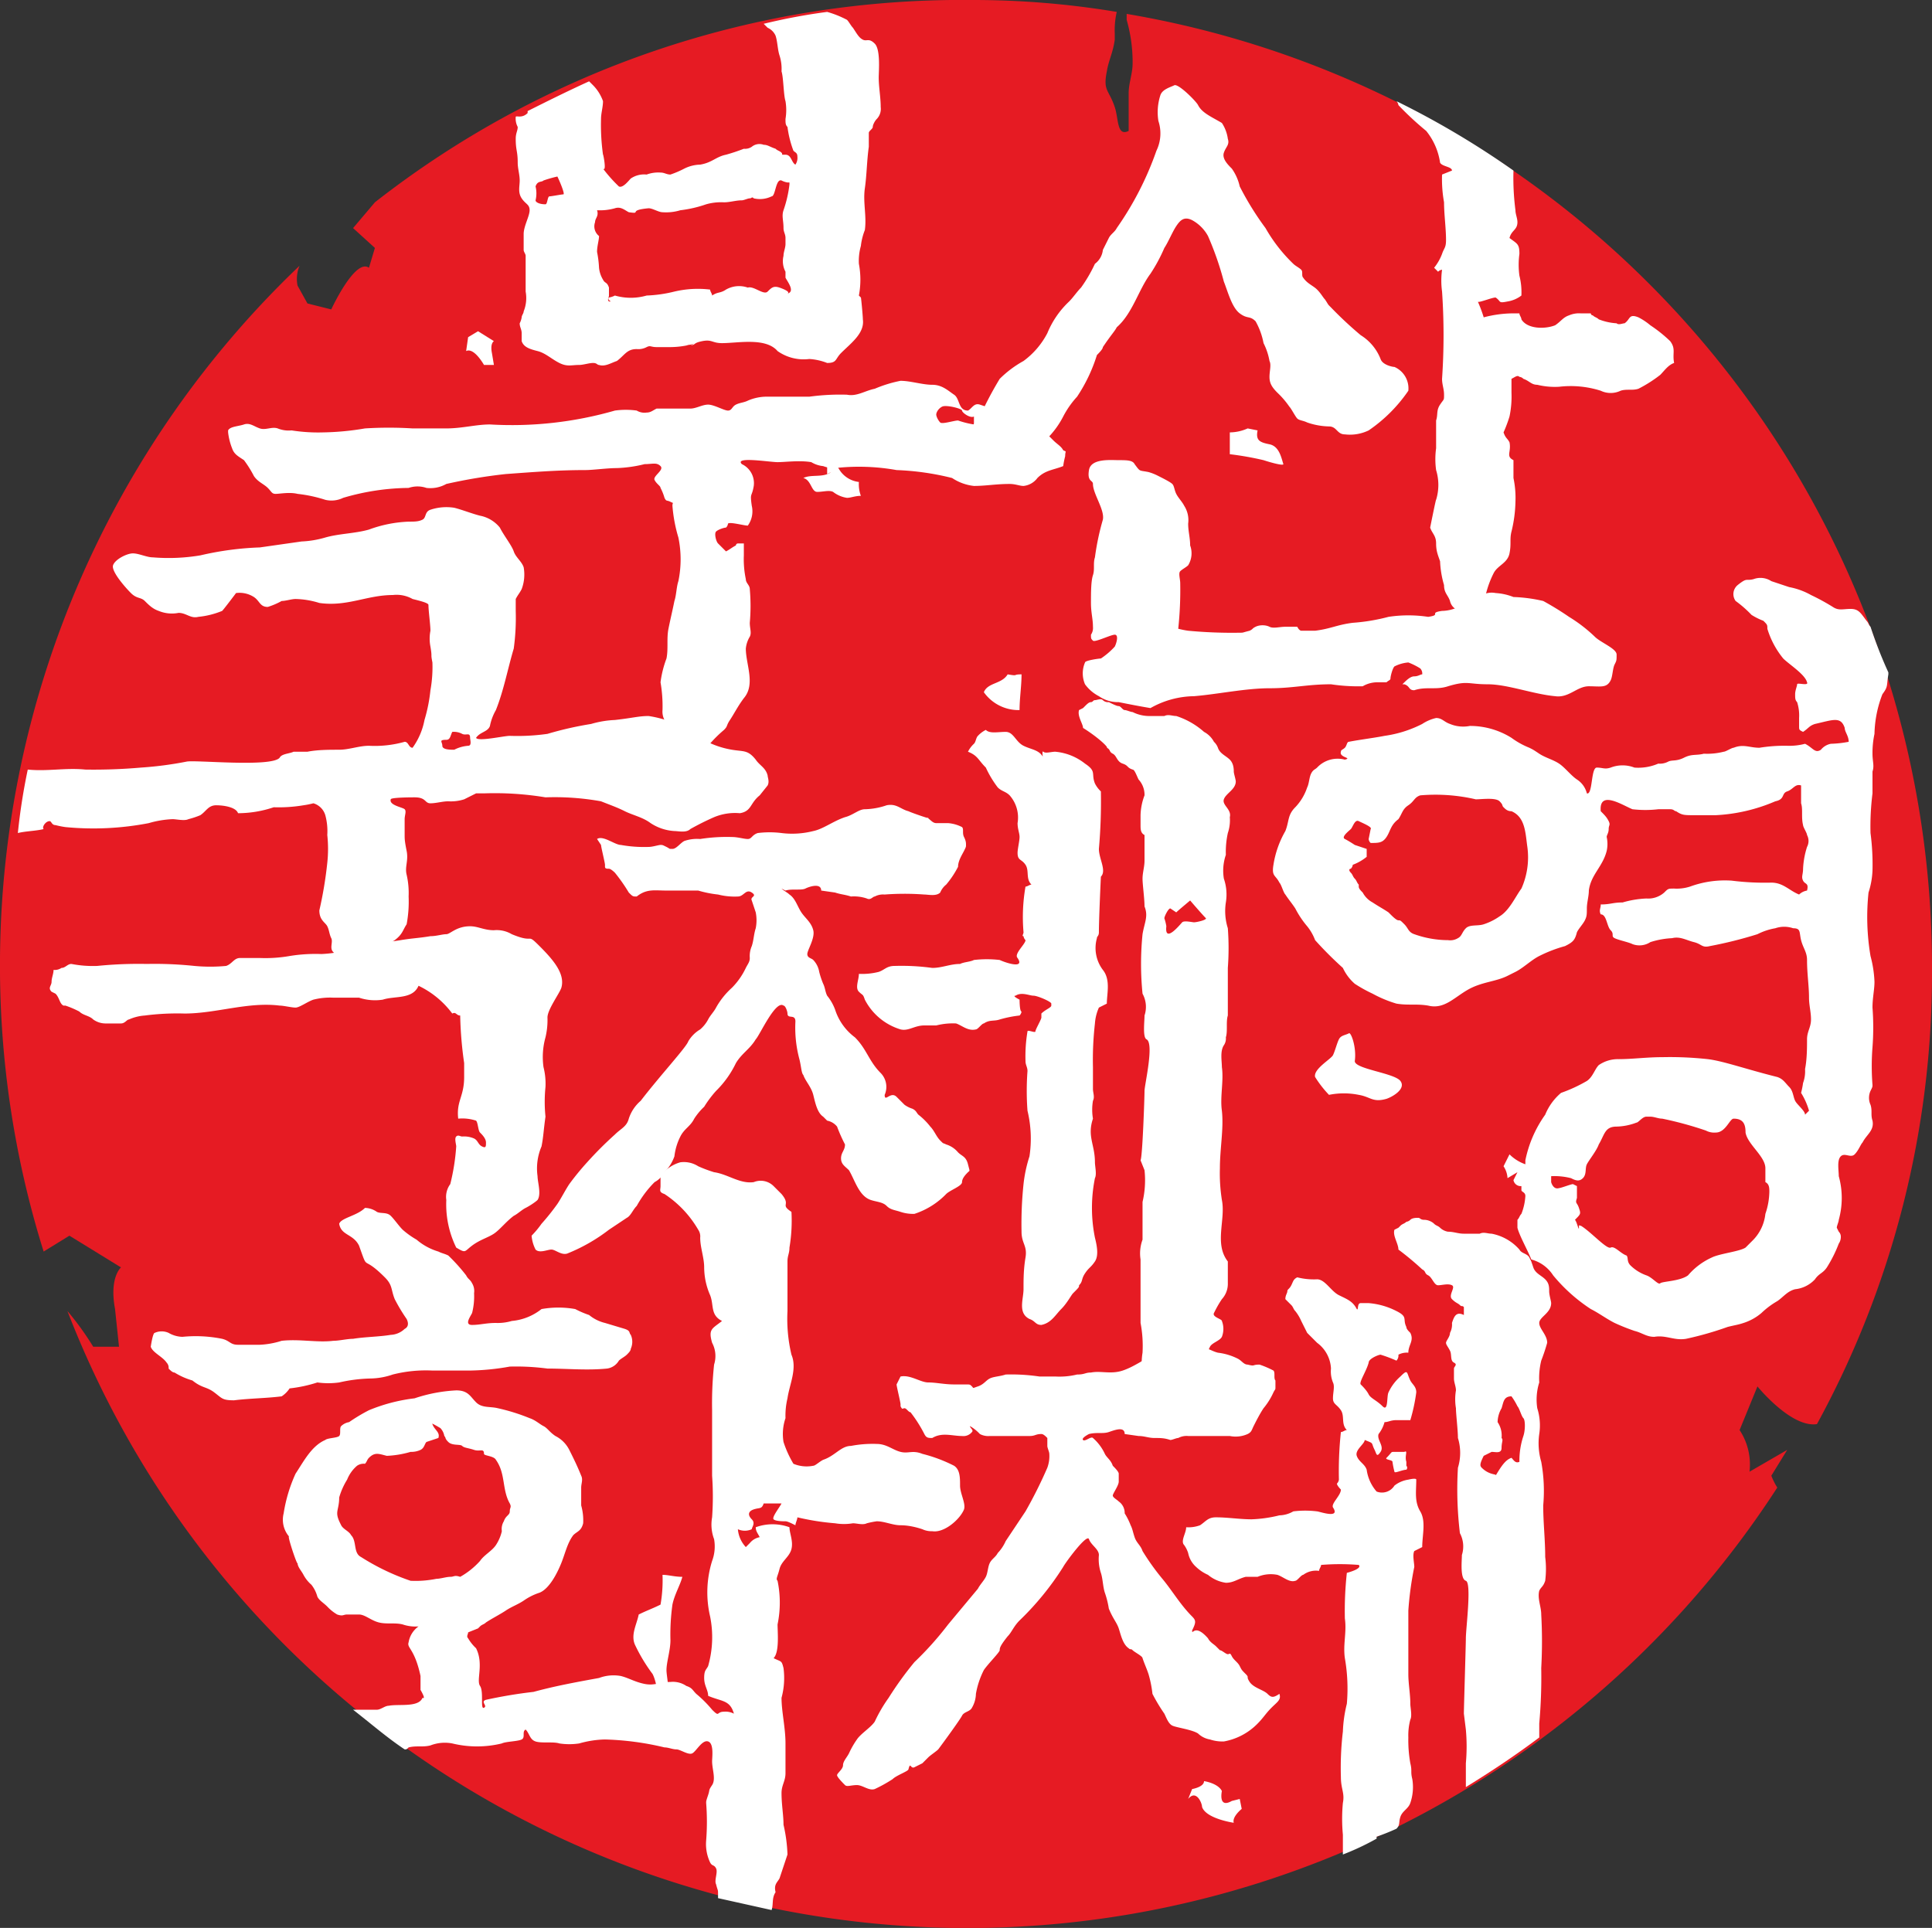
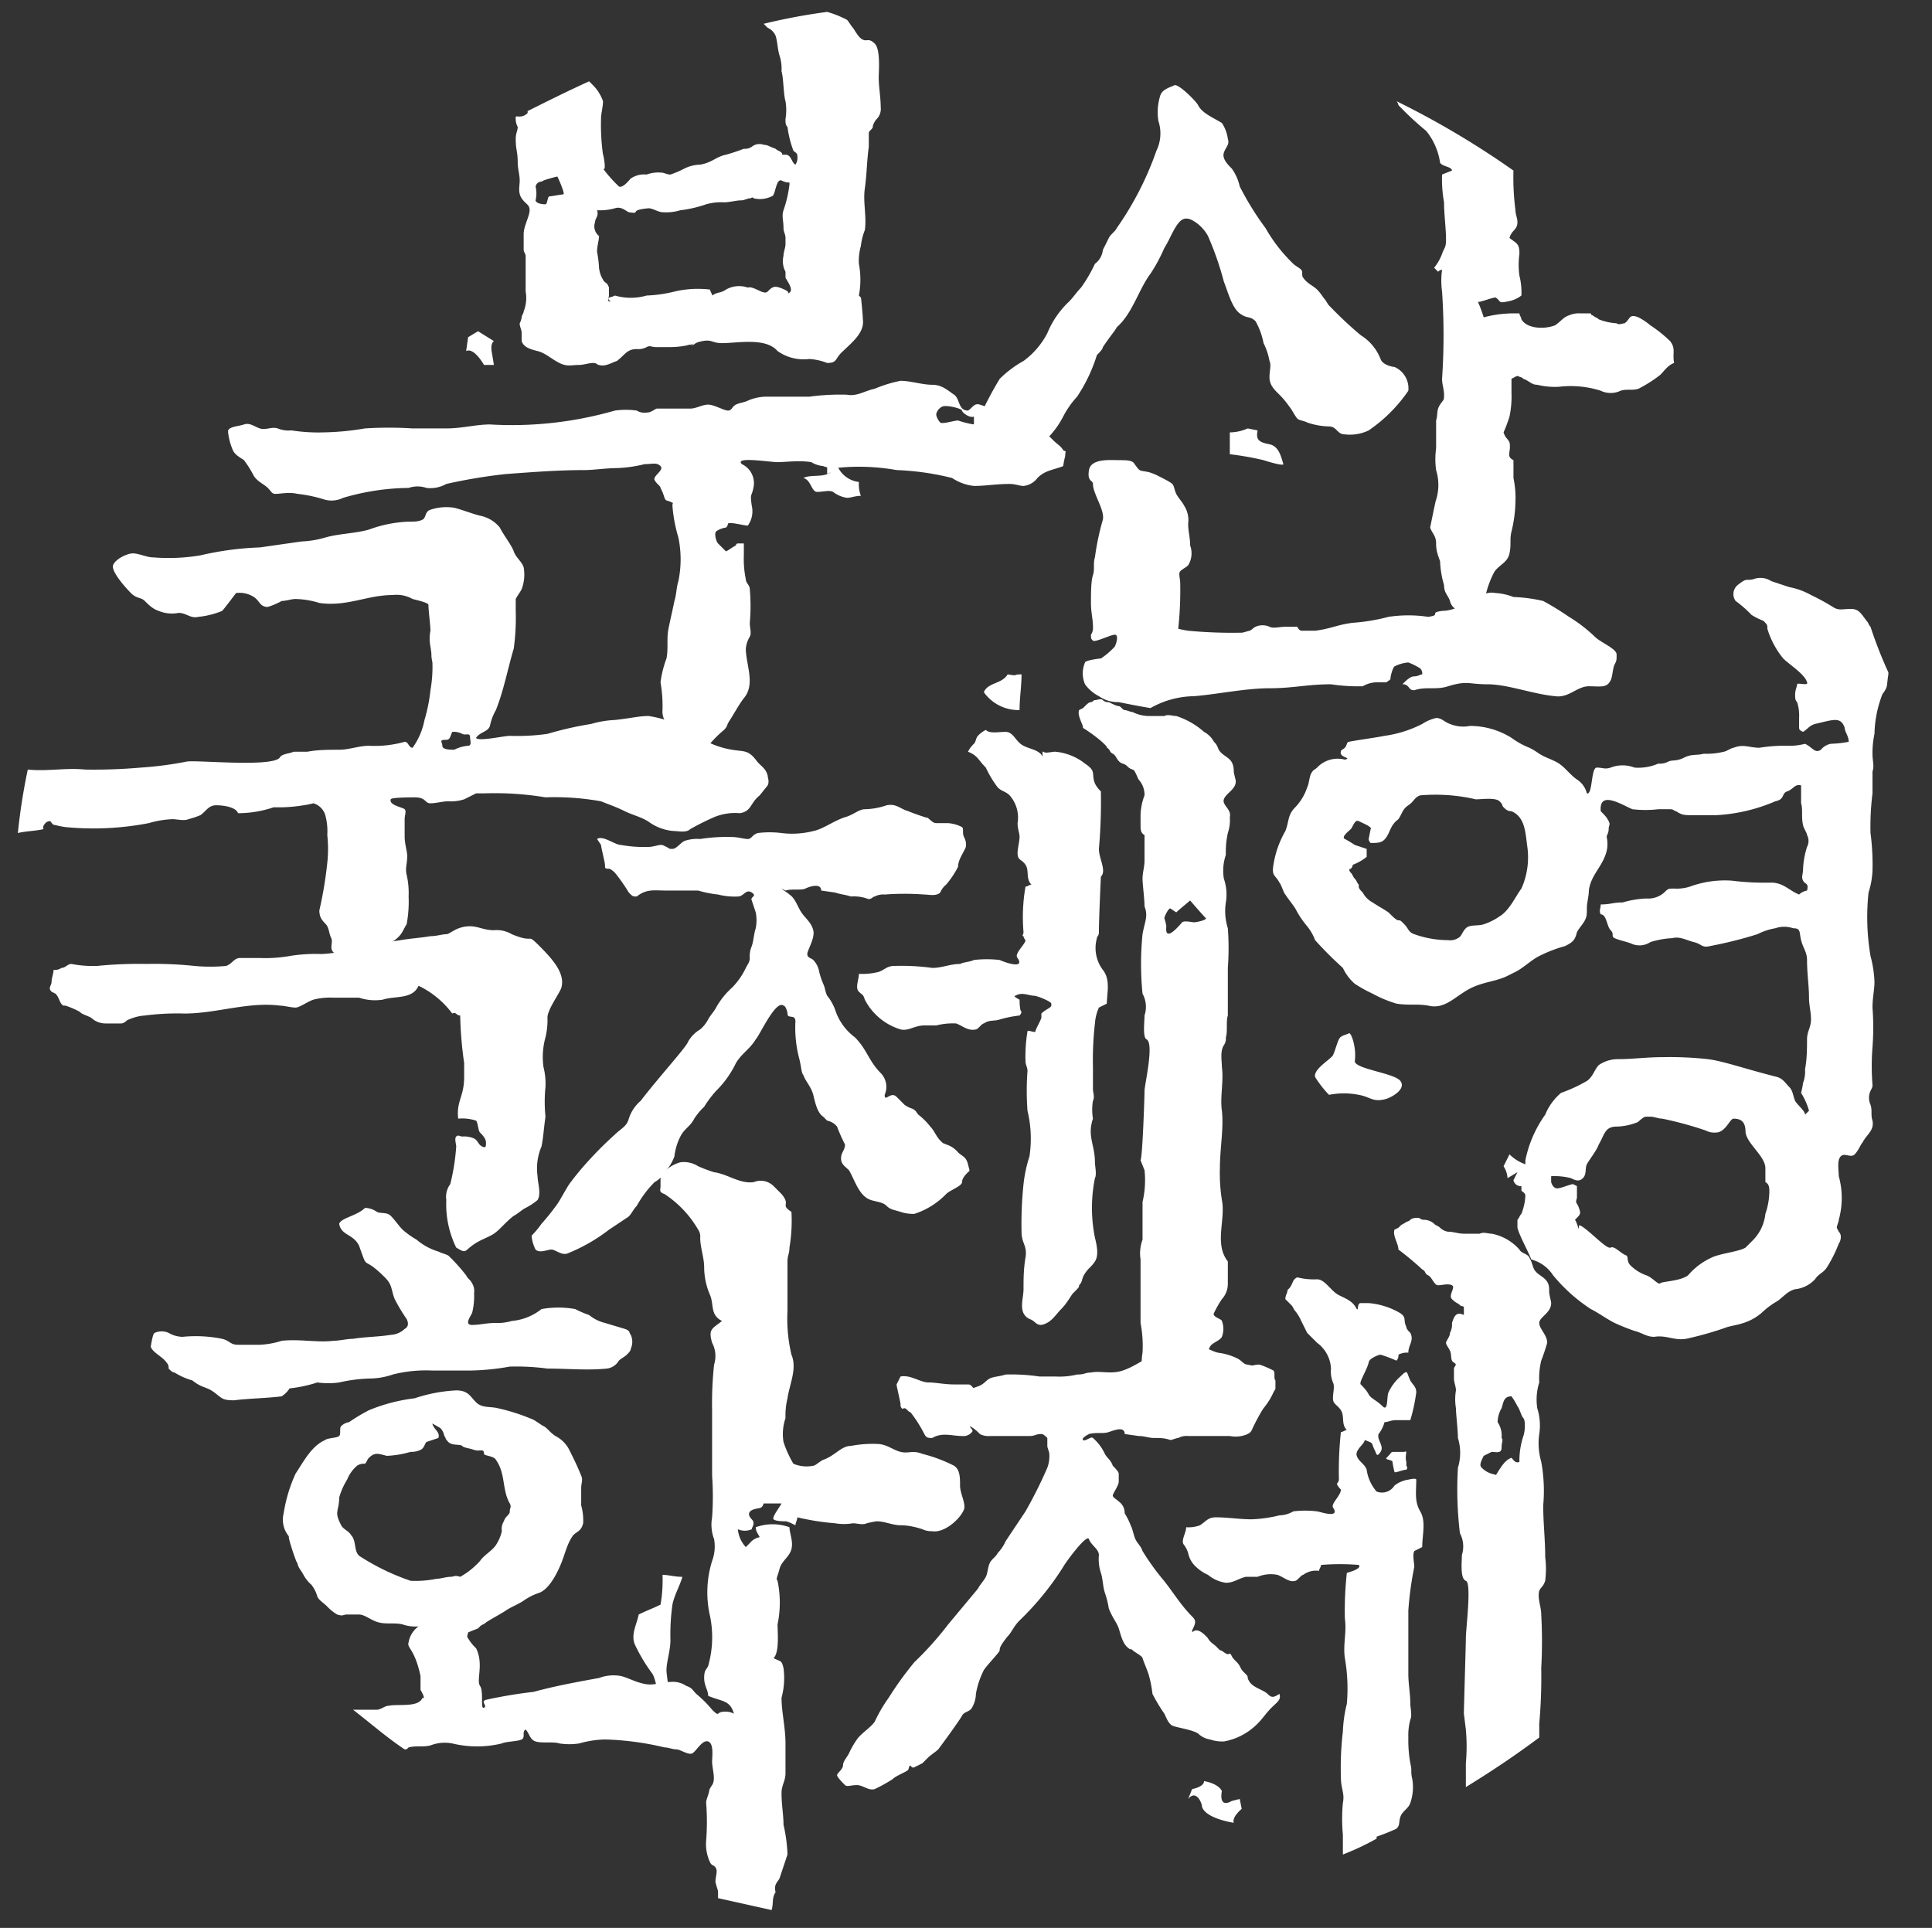
<svg xmlns="http://www.w3.org/2000/svg" viewBox="0 0 97.4 97.2">
  <rect x="0" y="0" width="97.4" height="97.2" fill="#333333" stroke="none" />
-   <path d="m90.1 73.1-1.9 1.1a3.15 3.15 0 0 0-.5-2.1l.9-2.2s1.7 2.1 3 1.9A47.37 47.37 0 0 0 97.4 49 48.74 48.74 0 0 0 56.8.7V1a7.8 7.8 0 0 1 .3 2.2c0 .5-.2 1-.2 1.5v1.9c-.6.3-.5-.6-.7-1.2-.3-.9-.6-.8-.4-1.8.1-.6.3-.9.4-1.6v-.3a4.1 4.1 0 0 1 .1-1.1A44 44 0 0 0 49 0a48 48 0 0 0-30.1 10.2l-1.1 1.3 1.1 1-.3 1c-.7-.5-1.9 2.1-1.9 2.1l-1.2-.3-.5-.9a1.73 1.73 0 0 1 .1-1A48.73 48.73 0 0 0 0 48.3a48.21 48.21 0 0 0 2.2 14.8l1.3-.8 2.6 1.6s-.6.5-.3 2.1l.2 1.9H4.7a14.49 14.49 0 0 0-1.3-1.8A48.64 48.64 0 0 0 89.6 75a3.33 3.33 0 0 1-.3-.6Z" style="fill:#e61b23" />
  <path d="M41.7 23.9v-.4c.5-.3.4-.1.7.3a1.35 1.35 0 0 0 .9.5 1.7 1.7 0 0 0 .1.7c-.3 0-.5.1-.7.1a1.49 1.49 0 0 1-.7-.3c-.2-.1-.5 0-.8 0s-.3-.6-.7-.7c.4-.2 1 0 1.4-.3M59.9 90.7l.2-.5s.6-.1.6-.4c0 0 .7.1.9.5 0 0-.2.9.5.5l.4-.1.1.5s-.5.4-.4.7c0 0-1.4-.2-1.6-.8 0-.2-.3-.9-.7-.4M24.4 18.4s-.5-.9-.9-.7l.1-.7.5-.3.8.5s-.2.1-.1.6l.1.6ZM50.8 34c-.3.5-1 .4-1.2.9a2.14 2.14 0 0 0 1.8.9c0-.6.1-1.2.1-1.8-.5 0-.1.1-.7 0ZM62.9 21.6l.5.1c-.1.5.1.6.6.7s.6.7.7 1c0 .1-.7-.1-1-.2a15.47 15.47 0 0 0-1.7-.3v-1.1a2.23 2.23 0 0 0 .9-.2M68 52.1c-.2.1-.4.1-.5.3s-.2.6-.3.8-1 .7-.9 1.1a5.5 5.5 0 0 0 .7.9 3.78 3.78 0 0 1 1.5 0c.6.1.7.4 1.4.2.3-.1 1-.5.7-.9s-2.3-.6-2.3-1c.1-.7-.2-1.5-.3-1.4M33.4 79.4c.3 0 .6.1 1 .1-.1.4-.4.9-.5 1.4a10.87 10.87 0 0 0-.1 1.8c0 .5-.2 1.1-.2 1.5s.3 1.5-.2 1.5c-.3.1-.2-.7-.5-1.3a8.46 8.46 0 0 1-.9-1.5c-.2-.5.1-1 .2-1.5.4-.2.7-.3 1.1-.5a7.08 7.08 0 0 0 .1-1.5M76.8 63.2c0 .1.1.2.1.3s.2.1.3.1c-.1-.1-.2-.3-.4-.4M35.5 38.1c-.1-.2-.4-.3-.6-.4a4.05 4.05 0 0 0-.9-.5 2.77 2.77 0 0 1 .5.9h1M18.5 48a.35.35 0 0 1-.2.1h-.6a1.27 1.27 0 0 1-.6.1 1.8 1.8 0 0 0 .9.4h.7c.2-.1.2-.4.3-.6s.2-.1.3-.2a1.88 1.88 0 0 0-.8.2ZM17.9 48.7ZM18.5 48.6h.2-.2zM18.5 48.6H18a.45.45 0 0 0 .5 0" style="fill:#fff" />
  <path d="M18.5 48.6a.45.45 0 0 1-.5 0h-.1c.1 0 .2.1.3.1a.49.49 0 0 0 .3-.1c0 .1.1.1 0 0Z" style="fill:#fff" />
  <path d="M18.5 48.6H18a.45.45 0 0 0 .5 0M73.7 30.9a.86.86 0 0 0 .9-.3c-.1.1-.2.1-.4.1a.76.76 0 0 1-.5.2M63.9 85.4c-.2-.2-.7-.3-.9-.6s0-.2-.2-.4-.2-.2-.3-.4-.3-.3-.4-.5-.1-.1-.2-.1-.3-.2-.4-.2l-.2-.2c-.1-.1-.3-.2-.4-.4-.7-.8-.8-.1-.8-.4.2-.4.2-.5 0-.7-.6-.6-1-1.3-1.5-1.9a12.13 12.13 0 0 1-1-1.4c-.1-.3-.3-.4-.4-.7s-.1-.4-.2-.6a3.33 3.33 0 0 0-.3-.6.71.71 0 0 0-.3-.6c-.1-.1-.3-.2-.3-.3s.3-.5.3-.7v-.4c0-.1-.2-.3-.3-.4-.1-.3-.3-.4-.4-.6a2.41 2.41 0 0 0-.6-.8c-.1-.1-.4.2-.5.1s.3-.3.3-.3c.4-.1.7 0 1-.1s.8-.3.8.1l.7.1c.3 0 .5.1.8.1s.5 0 .8.1c.1 0 .3-.1.4-.1a.9.9 0 0 1 .5-.1H62a1.48 1.48 0 0 0 .9-.1c.2-.1.2-.2.3-.4s.3-.6.5-.9a3.51 3.51 0 0 0 .5-.8c.1-.2.1-.1.1-.3v-.3c-.1-.1 0-.4-.1-.5a4.88 4.88 0 0 0-.7-.3c-.4 0-.2.1-.6 0-.2 0-.3-.2-.5-.3a3 3 0 0 0-1-.3c-.4-.1-.5-.3-1-.2a5 5 0 0 1-1.2.2 1.91 1.91 0 0 0-1 .1c-.5.2-1 .6-1.6.8s-1.1 0-1.6.1c-.3 0-.3.1-.7.1a3.75 3.75 0 0 1-1.1.1h-.8a9.7 9.7 0 0 0-1.7-.1c-.3.1-.6.1-.8.2s-.3.3-.6.4-.2.1-.3 0-.1-.1-.3-.1h-.6c-.5 0-.9-.1-1.3-.1s-.9-.4-1.4-.3l-.2.4c0 .1.2.9.2 1v.1c.1.2.1.1.2.1s.2.2.3.2a6.73 6.73 0 0 1 .7 1.1c.1.2.2.2.4.2.5-.3 1-.1 1.5-.1a.55.55 0 0 0 .5-.2c.1-.1-.1-.2-.1-.3a2.18 2.18 0 0 1 .5.4.9.9 0 0 0 .5.1h2c.3 0 .3-.1.6-.1.1 0 .2.1.3.2v.4c0 .1.1.3.1.4a1.7 1.7 0 0 1-.1.7 22.56 22.56 0 0 1-1.1 2.2l-1 1.5a2.09 2.09 0 0 1-.4.6c-.1.2-.3.3-.4.5s-.1.5-.2.7-.3.4-.4.6l-1.5 1.8a16.24 16.24 0 0 1-1.7 1.9 17.21 17.21 0 0 0-1.3 1.8 7.46 7.46 0 0 0-.7 1.2c-.2.3-.7.6-.9.9a4.35 4.35 0 0 0-.4.7c-.1.2-.3.4-.3.6s-.3.4-.3.5.3.4.4.5.3 0 .6 0 .6.3.9.2a7.26 7.26 0 0 0 .9-.5c.2-.2.8-.4.8-.5.1-.4.1 0 .3-.1l.4-.2.3-.3c.1-.1.4-.3.5-.4.3-.4 1.1-1.5 1.2-1.7s.4-.2.5-.4a1.45 1.45 0 0 0 .2-.7 4.23 4.23 0 0 1 .4-1.2c.2-.3.8-.9.8-1s0-.2.4-.7c.2-.2.3-.5.6-.8a14.42 14.42 0 0 0 2.2-2.7c.1-.2 1.2-1.7 1.3-1.4s.5.5.5.8a2.22 2.22 0 0 0 .1.9c.1.3.1.7.2 1a4.54 4.54 0 0 1 .2.8c.2.5.4.7.5 1s.2.8.5 1c.1.1.1 0 .2.1s.5.3.5.4c.1.3.2.5.3.8a5.76 5.76 0 0 1 .2 1 8.79 8.79 0 0 0 .6 1c.1.2.2.5.4.6s1 .2 1.3.4a1.14 1.14 0 0 0 .6.3 2 2 0 0 0 .7.1 3.15 3.15 0 0 0 1.7-.9c.3-.3.4-.5.7-.8s.5-.4.4-.7c-.3.2-.4.2-.6 0M70.8 73.2h-.5c-.2 0-.1 0-.4.3-.1.1.3.1.3.2a4.33 4.33 0 0 0 .1.5c0 .1.4-.1.6-.1a.14.14 0 0 0 0-.2v-.2c-.1-.3.1-.6-.1-.5" style="fill:#fff" />
  <path d="M71.1 90.9a2.46 2.46 0 0 0 .1-1.2c-.1-.4 0-.4-.1-.8a6.64 6.64 0 0 1-.1-1.3 3.08 3.08 0 0 1 .1-.9c.1-.2 0-.6 0-.8 0-.5-.1-1-.1-1.5v-3.2a16.6 16.6 0 0 1 .3-2.2c0-.2-.1-.6 0-.8l.4-.2c0-.6.2-1.3-.1-1.8s-.2-1-.2-1.6c0-.1-.4 0-.4 0a1.49 1.49 0 0 0-.7.3.74.74 0 0 1-.9.3 2.11 2.11 0 0 1-.5-1.1c-.1-.3-.4-.4-.5-.7s.4-.6.4-.8c.5.2.3.1.5.5.1.2.1.4.3.1s-.2-.6-.1-.9a1.69 1.69 0 0 0 .3-.6c.2 0 .3-.1.6-.1h.7a8.87 8.87 0 0 0 .3-1.4c0-.3-.2-.4-.3-.6-.2-.4-.1-.6-.5-.2a2.41 2.41 0 0 0-.6.8c-.1.2 0 1-.3.7s-.6-.4-.7-.6-.3-.4-.4-.5.3-.7.4-1.1c0-.2.5-.4.6-.4a6.89 6.89 0 0 1 .8.3.37.37 0 0 0 .1-.3.9.9 0 0 1 .5-.1c0-.4.3-.6.1-1-.1-.1-.2-.2-.2-.3-.2-.4.1-.5-.5-.8a3.71 3.71 0 0 0-1.4-.4h-.4c-.2 0-.1.4-.2.3-.2-.4-.5-.5-.9-.7s-.7-.8-1.1-.8a3.4 3.4 0 0 1-1-.1c-.2.1-.2.2-.3.4s-.2.2-.2.3-.1.2-.1.4l.3.3c.1.1.1.2.2.3a2.19 2.19 0 0 1 .3.5l.3.6.5.5a1.71 1.71 0 0 1 .7 1.3 1.48 1.48 0 0 0 .1.7c.1.2 0 .5 0 .8s.2.3.4.6 0 .7.3 1c-.1 0-.2.1-.3.1a18.48 18.48 0 0 0-.1 2.4.35.35 0 0 1-.1.2c0 .1.2.3.2.3 0 .3-.5.7-.4.9.4.6-.7.2-.8.2a4.82 4.82 0 0 0-1.2 0 1.45 1.45 0 0 1-.7.2 6.75 6.75 0 0 1-1.4.2c-.6 0-1.2-.1-1.8-.1-.4 0-.5.2-.8.4a1.7 1.7 0 0 1-.7.1c0 .3-.3.7-.1.9a1.47 1.47 0 0 1 .2.4 1.27 1.27 0 0 0 .4.7 2.09 2.09 0 0 0 .6.4 1.8 1.8 0 0 0 .9.4c.4 0 .6-.2 1-.3h.6a1.73 1.73 0 0 1 1-.1c.3.1.6.4.9.3.1 0 .3-.3.4-.3a1.08 1.08 0 0 1 .8-.2c0-.1.1-.2.1-.3a11.58 11.58 0 0 1 1.9 0c.2.2-.6.4-.6.4a17.7 17.7 0 0 0-.1 2.3c.1.7-.1 1.3 0 2a8.88 8.88 0 0 1 .1 2.3 6.75 6.75 0 0 0-.2 1.4 15.52 15.52 0 0 0-.1 2.3c0 .6.2.8.1 1.3a8.55 8.55 0 0 0 0 1.6v1a13 13 0 0 0 1.7-.8v-.1a10.37 10.37 0 0 0 1-.4c.2-.2.1-.3.2-.6s.4-.4.5-.7" style="fill:#fff" />
  <path d="M77.7 84.1a24.32 24.32 0 0 0 0-2.7c0-.4-.2-.8-.1-1.2.1-.2.2-.2.3-.5a4.8 4.8 0 0 0 0-1.2c0-.9-.1-1.7-.1-2.6a8.13 8.13 0 0 0-.1-2.2 3.33 3.33 0 0 1-.1-1.4 2.88 2.88 0 0 0-.1-1.3 2.88 2.88 0 0 1 .1-1.3 3.75 3.75 0 0 1 .1-1.1 9.44 9.44 0 0 0 .3-.9c0-.4-.4-.7-.4-1s.6-.5.6-1c0-.1-.1-.4-.1-.6s0-.4-.2-.6-.5-.3-.6-.6-.1-.3-.2-.5-.4-.2-.5-.4a2.48 2.48 0 0 0-1.4-.8c-.2 0-.4-.1-.6 0h-.8c-.3 0-.5-.1-.8-.1a.76.76 0 0 1-.4-.2c-.1-.1-.2-.1-.3-.2s-.3-.2-.5-.2-.2-.1-.3-.1-.3 0-.4.1a.35.35 0 0 1-.2.1c-.1.1-.2.1-.3.2l-.1.1-.2.1c-.1.3.2.7.2 1a14.85 14.85 0 0 1 1.2 1c.2.1.1.2.3.3s.3.5.5.5.5-.1.7 0-.2.5 0 .7.3.2.4.3.1 0 .2.1v.4c-.4-.2-.5.1-.6.4a.9.9 0 0 1-.1.5c0 .2-.2.4-.2.5s.1.2.2.4 0 .5.2.6 0 .2 0 .3v.5c0 .2.1.4.1.6a2.72 2.72 0 0 0 0 .9c0 .3.1 1.1.1 1.5a2.55 2.55 0 0 1 0 1.5 18.48 18.48 0 0 0 .1 3.3 1.42 1.42 0 0 1 .1 1.1c0 .3-.1 1.2.2 1.3s0 2.4 0 2.9c0 .3-.1 3.5-.1 3.8l.1.8a9.48 9.48 0 0 1 0 1.7v1.2c1.3-.8 2.5-1.6 3.7-2.5v-.7a26.2 26.2 0 0 0 .1-2.8m-.9-11.7a3.92 3.92 0 0 0-.2 1.3c-.2.1-.3-.1-.4-.2-.3.1-.5.4-.8.9.1-.1-.3 0-.7-.4-.1-.1-.1-.2.1-.6l.4-.2c.2 0 .5.1.5-.2s.1-.4 0-.5a1.2 1.2 0 0 0-.2-.8 1.45 1.45 0 0 1 .2-.7c.1-.3.1-.6.5-.6a3.21 3.21 0 0 1 .3.5c.1.1.2.5.3.6s.1.6 0 .9M30.1 42.3c.3-.2.9.3 1.2.3a6.6 6.6 0 0 0 1.4.1c.2 0 .5-.1.6-.1s.1 0 .3.1.1.1.3.1.4-.3.6-.4a2 2 0 0 1 .8-.1 8.6 8.6 0 0 1 1.6-.1c.3 0 .6.1.8.1s.2-.2.5-.3a4.82 4.82 0 0 1 1.2 0 4.33 4.33 0 0 0 1.6-.1c.5-.1 1-.5 1.6-.7.4-.1.7-.4 1-.4a3.59 3.59 0 0 0 1.1-.2c.5-.1.7.2 1.1.3.2.1 1.4.5.9.3.2.1.3.3.5.3h.6a1.85 1.85 0 0 1 .7.2c.1.1 0 .3.1.5s.1.3.1.4 0 .1-.1.3-.3.5-.3.8a4.7 4.7 0 0 1-.6.9 1 1 0 0 0-.3.4c-.2.2-.6.1-.8.1a13.35 13.35 0 0 0-2 0 .9.9 0 0 0-.5.1c-.1 0-.2.2-.4.1a2 2 0 0 0-.8-.1c-.3-.1-.5-.1-.8-.2l-.7-.1c0-.4-.6-.2-.8-.1s-.7 0-1 .1l-.2-.1c.1.1.3.2.4.3.3.2.4.6.6.9s.5.5.6.9-.3 1-.3 1.2.2.2.3.3a1.14 1.14 0 0 1 .3.6 4.17 4.17 0 0 0 .2.6c.1.2.1.4.2.6a2.51 2.51 0 0 1 .4.7 2.81 2.81 0 0 0 1 1.4c.6.6.7 1.2 1.3 1.8a1 1 0 0 1 .2 1.1c0 .4.3-.2.6.1l.4.4a1.42 1.42 0 0 0 .4.2c.2.1.2.2.3.3a3.39 3.39 0 0 1 .6.6c.2.2.3.5.5.7s.1.1.3.2a1.27 1.27 0 0 1 .6.4c.2.2.4.2.5.6s.1.3 0 .4-.3.3-.3.5-.6.4-.8.6a3.91 3.91 0 0 1-1.6 1 2 2 0 0 1-.7-.1c-.3-.1-.5-.1-.7-.3s-.5-.2-.8-.3c-.6-.2-.8-1-1.1-1.5-.2-.2-.4-.3-.4-.6s.2-.4.2-.7a7.93 7.93 0 0 1-.4-.9.85.85 0 0 0-.5-.3l-.2-.2c-.3-.2-.4-.7-.5-1.1s-.4-.7-.5-1c-.1-.1-.1-.4-.2-.8a6.15 6.15 0 0 1-.2-1.9c0-.4-.4-.1-.4-.4 0-.1-.1-.4-.2-.4-.4-.3-1.2 1.5-1.4 1.7-.3.5-.7.7-1 1.2a5 5 0 0 1-1 1.4 5.55 5.55 0 0 0-.6.8 3.17 3.17 0 0 0-.5.6c-.2.4-.5.5-.7.9a2.93 2.93 0 0 0-.3 1 2.18 2.18 0 0 1-.5.8 1.21 1.21 0 0 1-.5.5 5.38 5.38 0 0 0-.9 1.2c-.2.2-.3.5-.5.6l-.9.6a8.78 8.78 0 0 1-2.1 1.2c-.3.1-.6-.2-.8-.2s-.6.2-.8 0a1.85 1.85 0 0 1-.2-.7 4.68 4.68 0 0 0 .5-.6 11.49 11.49 0 0 0 .8-1c.2-.3.4-.7.6-1a13.5 13.5 0 0 1 .9-1.1 18.48 18.48 0 0 1 1.4-1.4c.3-.3.6-.4.7-.8a2 2 0 0 1 .6-.9c1-1.3 2.3-2.7 2.4-3a1.7 1.7 0 0 1 .6-.6 1.76 1.76 0 0 0 .4-.5c.1-.2.3-.4.4-.6a3.92 3.92 0 0 1 .8-1 3.59 3.59 0 0 0 .7-1c.1-.2.2-.3.2-.5a1.27 1.27 0 0 1 .1-.6c.1-.3.1-.6.2-.9a2.08 2.08 0 0 0 0-.8l-.2-.6c-.1-.2.3-.2 0-.4s-.4.2-.7.2a3.4 3.4 0 0 1-1-.1 5.63 5.63 0 0 1-1-.2h-1.6c-.6 0-1-.1-1.5.3-.2 0-.2 0-.4-.2a8.65 8.65 0 0 0-.7-1s-.2-.2-.3-.2-.2 0-.2-.1v-.1c0-.1-.2-.9-.2-1ZM57.7 59a4.76 4.76 0 0 1-.1 1.6v1.9a2 2 0 0 0-.1 1v3.2a6.18 6.18 0 0 1 .1 1.5c-.1.6 0 1.2-.1 1.8a3.29 3.29 0 0 1 .3.6c.1.2 0 .5.1.7a.76.76 0 0 0 .5.2.6.6 0 0 0 .4-.1c.1-.1.3-.2.4-.3l.4-.4a2.65 2.65 0 0 0 .5-.6c.1-.2.1-.5.2-.8a4.35 4.35 0 0 1 .4-.7c.1-.2.2-.5.3-.7s.5-.3.6-.5a1.1 1.1 0 0 0 0-.8c0-.1-.5-.2-.4-.4s.2-.4.4-.7a1.14 1.14 0 0 0 .3-.8v-1.1c-.7-.9-.1-2.1-.3-3.1a8.6 8.6 0 0 1-.1-1.6c0-1 .2-2 .1-2.9-.1-.7.1-1.5 0-2.2 0-.3-.1-.8.1-1.1a.6.6 0 0 0 .1-.4c.1-.3 0-.8.1-1.1v-2.4a13.33 13.33 0 0 0 0-2 2.88 2.88 0 0 1-.1-1.3 2.46 2.46 0 0 0-.1-1.2 2.46 2.46 0 0 1 .1-1.2 4.48 4.48 0 0 1 .1-1.1 2 2 0 0 0 .1-.8c.1-.4-.4-.6-.3-.9s.6-.5.6-.9c0-.1-.1-.4-.1-.5s0-.4-.2-.6-.5-.3-.6-.6a.77.77 0 0 0-.2-.3 1.21 1.21 0 0 0-.5-.5 3.92 3.92 0 0 0-1.4-.8c-.2 0-.4-.1-.6 0h-.8a1.88 1.88 0 0 1-.8-.2c-.1 0-.3-.1-.4-.1s-.2-.2-.3-.2-.3-.1-.5-.2a.37.37 0 0 1-.3-.1c-.1-.1-.3 0-.4 0s-.1.1-.2.1-.2.1-.3.2l-.1.1-.2.1c-.1.3.2.7.2.9.8.5 1.3 1 1.2 1 .2.1.1.2.3.3s.2.4.5.5.2.2.5.3c.1 0 .2.3.3.5a1.14 1.14 0 0 1 .3.8 3 3 0 0 0-.2 1v.5c0 .2 0 .4.2.5v1.3c0 .3-.1.6-.1.9s.1 1 .1 1.4c.2.5 0 .8-.1 1.4a15 15 0 0 0 0 3 1.38 1.38 0 0 1 .1 1.1c0 .3-.1 1.1.1 1.2.4.2-.1 2.3-.1 2.6s-.1 3.3-.2 3.5m3.3-12.2c0 .1-.5.2-.6.2s-.5-.1-.6 0-.9 1.1-.8.2a2.27 2.27 0 0 0-.1-.4c0-.1.2-.5.3-.5l.3.2c.1-.1.7-.6.7-.6s.6.7.8.9" style="fill:#fff" />
  <path d="M55.6 48.9a1.83 1.83 0 0 1-.3-1.6c0-.1.1-.1.1-.3 0-.7.1-2.8.1-2.8.3-.3-.1-.9-.1-1.4a27.15 27.15 0 0 0 .1-2.9 1.38 1.38 0 0 1-.3-.4c-.2-.5.1-.6-.5-1a2.81 2.81 0 0 0-1.5-.6c-.2 0-.5.1-.6 0s0 .5 0 .3c-.2-.4-.6-.4-1-.6s-.5-.7-.9-.7-.8.1-1-.1a1.38 1.38 0 0 0-.4.3c-.1.1-.1.3-.2.4a1.38 1.38 0 0 0-.3.4c.5.2.5.4.9.8a5.3 5.3 0 0 0 .6 1c.2.2.4.2.6.4a1.69 1.69 0 0 1 .4 1.4c0 .3.1.5.1.7s-.1.6-.1.8c0 .4.2.3.4.6s0 .7.3 1c-.1 0-.2.1-.3.1a8.88 8.88 0 0 0-.1 2.3c0 .1-.1.2 0 .2a.35.35 0 0 0 .1.2c0 .2-.6.7-.4.9.4.6-.7.2-.9.1a5.65 5.65 0 0 0-1.3 0c-.2.1-.5.1-.7.2-.5 0-.9.2-1.4.2a11.48 11.48 0 0 0-1.9-.1c-.4 0-.5.2-.8.3a3.4 3.4 0 0 1-1 .1c0 .3-.2.7 0 .9s.2.1.3.4a3 3 0 0 0 1.8 1.5c.4.1.7-.2 1.2-.2h.6a3.4 3.4 0 0 1 1-.1c.3.1.6.4 1 .3.1 0 .3-.3.4-.3.3-.2.5-.1.8-.2a5.76 5.76 0 0 1 1-.2.35.35 0 0 0 .1-.2c-.1 0-.1-.6-.1-.6s-.4-.2-.2-.2c.3-.2.7 0 .9 0s.9.3.9.4v.1c0 .1-.3.2-.5.4v.2c0 .1-.3.6-.3.7s-.4-.1-.4 0a7.57 7.57 0 0 0-.1 1.5c0 .2.1.3.1.5a13.35 13.35 0 0 0 0 2 6 6 0 0 1 .1 2.3 7 7 0 0 0-.3 1.4 19.27 19.27 0 0 0-.1 2.4c0 .6.3.7.2 1.3s-.1 1.1-.1 1.6-.3 1.2.3 1.5c.3.1.3.3.6.3.5-.1.7-.5 1-.8s.5-.7.6-.8c.3-.3.3-.3.3-.4.2-.2.1-.3.3-.6s.3-.3.5-.6.1-.8 0-1.2a7.57 7.57 0 0 1 0-3c.1-.2 0-.6 0-.8 0-.9-.4-1.3-.1-2.2a2.7 2.7 0 0 1 0-.9c.1-.2 0-.4 0-.6v-1.1a16.2 16.2 0 0 1 .1-2.2 2.35 2.35 0 0 1 .2-.8l.4-.2c0-.5.2-1.2-.2-1.7M18.2 48H18a.37.37 0 0 1-.3-.1h-.2a5.85 5.85 0 0 1-1.3.2 8.08 8.08 0 0 0-1.6.1 7.08 7.08 0 0 1-1.5.1h-1c-.3 0-.4.3-.7.4a8.53 8.53 0 0 1-1.6 0 19.27 19.27 0 0 0-2.4-.1 20.9 20.9 0 0 0-2.5.1 5.7 5.7 0 0 1-1.3-.1c-.2 0-.3.2-.5.2a.6.6 0 0 1-.4.1c0 .2-.1.4-.1.6s-.2.3 0 .5l.2.1c.2.2.2.5.4.6h.1a4.88 4.88 0 0 1 .7.3c.2.2.5.2.7.4a1.07 1.07 0 0 0 .6.2h.8c.2 0 .3-.2.4-.2a2.35 2.35 0 0 1 .8-.2 12.75 12.75 0 0 1 2-.1c1.6 0 3.2-.6 4.8-.4.2 0 .6.1.8.1s.6-.3.9-.4a3.4 3.4 0 0 1 1-.1h1.3a2.55 2.55 0 0 0 1.2.1c.6-.2 1.5 0 1.8-.7a4.57 4.57 0 0 1 1.7 1.4c.2-.1.2.1.4.1a19.42 19.42 0 0 0 .2 2.4v.7c0 1-.4 1.2-.3 2.1a2.22 2.22 0 0 1 .9.1c.1.1.1.5.2.6s.3.3.3.5 0 .3-.2.2-.2-.3-.4-.4a1.27 1.27 0 0 0-.6-.1c-.1 0-.2-.1-.3 0s0 .4 0 .5a10.79 10.79 0 0 1-.3 1.9 1.08 1.08 0 0 0-.2.8 4.94 4.94 0 0 0 .5 2.4c.5.3.4.2.8-.1s.8-.4 1.1-.6.6-.6 1-.9c.2-.1.4-.3.6-.4s.5-.3.6-.4c.2-.3 0-.9 0-1.2a2.83 2.83 0 0 1 .2-1.5c.1-.5.1-.8.2-1.5a7.35 7.35 0 0 1 0-1.5 3.4 3.4 0 0 0-.1-1 3.69 3.69 0 0 1 .1-1.5 3.75 3.75 0 0 0 .1-1c0-.4.6-1.2.7-1.5.2-.7-.4-1.4-1.1-2.1s-.2-.1-1.4-.6a1.49 1.49 0 0 0-.9-.2c-.5 0-.8-.2-1.2-.2-.7 0-1 .4-1.2.4s-.5.1-.8.1c-.6.1-.9.1-1.5.2s-1 .1-1.4.2v.1c-.4.2-.5.3-.6.3" style="fill:#fff" />
  <path d="M2.5 41.4c.1 0 .1.2.3.2a4.33 4.33 0 0 0 .5.1 14.65 14.65 0 0 0 4.2-.2 5 5 0 0 1 1.2-.2c.2 0 .6.1.8 0a4.17 4.17 0 0 0 .6-.2c.3-.2.4-.5.8-.5s1 .1 1.1.4a5.66 5.66 0 0 0 1.8-.3 7.57 7.57 0 0 0 1.5-.1 4.33 4.33 0 0 0 .5-.1.89.89 0 0 1 .6.6 3.08 3.08 0 0 1 .1 1 6.53 6.53 0 0 1 0 1.4 20 20 0 0 1-.4 2.4c0 .5.3.6.4.8s.1.4.2.6-.1.5.1.7a2.59 2.59 0 0 0 1.1.7.85.85 0 0 0 .7 0c.3-.1.2-.4.4-.6a5.5 5.5 0 0 1 .9-.7c.4-.3.4-.5.6-.8a6.15 6.15 0 0 0 .1-1.4 4.1 4.1 0 0 0-.1-1.1c-.1-.4.1-.7 0-1.2s-.1-.6-.1-.8v-.8c0-.2.1-.4 0-.5s-.8-.2-.7-.5c0-.1 1.1-.1 1.2-.1.6 0 .5.3.8.3s.6-.1.9-.1a2.2 2.2 0 0 0 .8-.1l.6-.3h.4a15.64 15.64 0 0 1 3.1.2 13.2 13.2 0 0 1 2.8.2c.5.2.8.3 1.2.5s.9.3 1.3.6a2.45 2.45 0 0 0 1.2.4c.2 0 .6.1.8-.1a13.35 13.35 0 0 1 1.2-.6 2.74 2.74 0 0 1 1.3-.2c.6-.1.5-.5 1-.9l.4-.5c.1-.2 0-.4 0-.5-.1-.4-.4-.5-.6-.8-.4-.5-.6-.4-1.2-.5a4.42 4.42 0 0 1-1.6-.6c-.4-.2-.8-.5-1.2-.7a5.73 5.73 0 0 0-1.4-.4c-.5 0-.8.1-1.7.2a5 5 0 0 0-1.2.2 17.42 17.42 0 0 0-2.2.5 10.89 10.89 0 0 1-1.9.1c-.3 0-1.6.3-1.7.1.2-.3.6-.3.7-.6a2.61 2.61 0 0 1 .3-.8c.4-1 .6-2.1.9-3.1a11.48 11.48 0 0 0 .1-1.9v-.6c.1-.2.2-.3.3-.5a2.08 2.08 0 0 0 .1-1.1c-.1-.3-.4-.5-.5-.8s-.5-.8-.7-1.2a1.7 1.7 0 0 0-1-.6c-.4-.1-.9-.3-1.3-.4a2.55 2.55 0 0 0-1.2.1c-.3.1-.2.4-.4.5s-.4.1-.7.1a6.47 6.47 0 0 0-2 .4c-.7.2-1.5.2-2.2.4a5 5 0 0 1-1.2.2l-2.1.3a15.44 15.44 0 0 0-3 .4 9.66 9.66 0 0 1-2.4.1c-.3 0-.7-.2-1-.2s-.9.3-1 .6.6 1.1.9 1.4.5.2.7.4.4.4.7.5a1.73 1.73 0 0 0 1 .1c.4 0 .6.3 1 .2a4.22 4.22 0 0 0 1.2-.3c.1-.1.7-.9.7-.9a1.34 1.34 0 0 1 .9.2c.3.2.3.5.7.5a3.63 3.63 0 0 0 .7-.3c.2 0 .5-.1.7-.1a4.3 4.3 0 0 1 1.2.2c1.4.2 2.4-.4 3.7-.4a1.64 1.64 0 0 1 1 .2c.4.1.8.2.8.3 0 .3.1 1 .1 1.3a2.08 2.08 0 0 0 0 .8c.1.6 0 .3.1.8a6.6 6.6 0 0 1-.1 1.4 8 8 0 0 1-.3 1.5 3.51 3.51 0 0 1-.6 1.4c-.2 0-.2-.3-.4-.3a5.54 5.54 0 0 1-1.8.2c-.5 0-1 .2-1.5.2s-1.1 0-1.6.1h-.7c-.2.1-.6.1-.7.3-.4.5-4.3.1-4.7.2a18.1 18.1 0 0 1-2.3.3 27.15 27.15 0 0 1-2.8.1c-1-.1-1.9.1-2.9 0A30.62 30.62 0 0 0 .9 42c.4-.1.9-.1 1.3-.2-.1-.1.1-.4.3-.4m20-4.1c.2 0 .2-.2.3-.4a.9.9 0 0 1 .5.1c.2.1.4-.1.4.2 0 .1.1.4-.1.4a1.85 1.85 0 0 0-.7.2c-.2 0-.6 0-.6-.2s-.2-.3.2-.3M56.3 16.5c.8-.7 1.1-1.9 1.7-2.7a8.26 8.26 0 0 0 .7-1.3c.2-.3.4-.8.6-1.1s.4-.5.8-.3a2 2 0 0 1 .8.8 15.55 15.55 0 0 1 .8 2.3c.2.5.4 1.3.8 1.6s.5.1.8.4a3.58 3.58 0 0 1 .4 1.1 3.18 3.18 0 0 1 .3.9c.1.2 0 .5 0 .8s.1.5.4.8a4.35 4.35 0 0 1 .6.7c.1.1.3.5.4.6s.3.1.5.2a3.59 3.59 0 0 0 1.1.2c.4 0 .4.4.8.4a2.17 2.17 0 0 0 1.2-.2 7.61 7.61 0 0 0 2-2 1.18 1.18 0 0 0-.7-1.2c-.1 0-.6-.1-.7-.4a2.47 2.47 0 0 0-1-1.2 19.2 19.2 0 0 1-1.5-1.4c-.2-.2-.1-.1-.3-.4-.1-.1-.2-.3-.4-.5s-.5-.3-.7-.6c-.1-.1 0-.3-.1-.4s-.3-.2-.4-.3a7.94 7.94 0 0 1-1.4-1.8 14.79 14.79 0 0 1-1.3-2.1 2.47 2.47 0 0 0-.4-.9c-.2-.2-.5-.5-.4-.8s.3-.4.2-.7a1.91 1.91 0 0 0-.3-.8c-.5-.3-1-.5-1.2-.9-.1-.2-1-1.1-1.2-1s-.6.2-.7.5a2.77 2.77 0 0 0-.1 1.3 2 2 0 0 1-.1 1.5 15.92 15.92 0 0 1-2 3.9c-.1.2-.3.3-.4.5l-.3.6a1 1 0 0 1-.4.7 7.46 7.46 0 0 1-.7 1.2c-.2.2-.4.5-.6.7a4.57 4.57 0 0 0-1.1 1.6 4.07 4.07 0 0 1-1.2 1.4 5.38 5.38 0 0 0-1.2.9 17.38 17.38 0 0 0-1 1.9c-.3.4-.9 1-.8 1.5a3.18 3.18 0 0 0 .3.9c.2.3.5 0 .8-.1s.6-.1.8-.2c.4-.2.4-.5.9-.6s1-.1 1.4-.4a4.44 4.44 0 0 0 .8-1.1 4.62 4.62 0 0 1 .7-1 8.11 8.11 0 0 0 1-2.1c.1-.1.3-.3.3-.4.4-.6.6-.8.7-1M71.9 6.6a3.29 3.29 0 0 1 .7 1.6c.1.2.6.2.6.4l-.5.2a6.6 6.6 0 0 0 .1 1.4c0 .6.1 1.3.1 1.9 0 .4-.1.4-.2.7a2.51 2.51 0 0 1-.4.7l.2.2a.31.31 0 0 1 .2-.1 4.05 4.05 0 0 0 0 1.1 32.29 32.29 0 0 1 0 4.4c0 .3.1.5.1.8s0 .2-.2.5-.1.5-.2.8v1.4a4 4 0 0 0 0 1.1 2.55 2.55 0 0 1 0 1.5c0-.1-.3 1.4-.3 1.4.1.3.3.4.3.8s.1.6.2.9a5 5 0 0 0 .2 1.2c0 .4.2.5.3.8a.64.64 0 0 0 .7.5l.6-.3c.1 0 .1-.1.2-.2l.3-.3a4.87 4.87 0 0 1 .4-1.1c.2-.4.7-.5.8-1s0-.7.1-1.1a6.8 6.8 0 0 0 .2-1.5 4.87 4.87 0 0 0-.1-1.2v-.9c-.4-.2-.1-.4-.2-.9-.1-.2-.2-.2-.3-.5a6.89 6.89 0 0 0 .3-.8 4.87 4.87 0 0 0 .1-1.2v-.7c.2-.1.3-.2.4-.1a.31.31 0 0 1 .2.1c.3.1.4.3.7.3a3.75 3.75 0 0 0 1.1.1 5 5 0 0 1 2.1.2 1.16 1.16 0 0 0 1 0c.3-.1.6 0 .9-.1a6.73 6.73 0 0 0 1.1-.7c.2-.2.4-.5.7-.6-.1-.5.1-.7-.2-1.1a7 7 0 0 0-1-.8 3.11 3.11 0 0 0-.6-.4c-.5-.2-.4.1-.7.3-.1 0-.3.1-.4 0a2.92 2.92 0 0 1-.9-.2c-.1-.1-.2-.1-.3-.2a.1.1 0 0 1-.1-.1h-.5a1.27 1.27 0 0 0-.6.1c-.3.1-.4.3-.7.5-.5.2-1.4.2-1.7-.3 0-.1-.1-.2-.1-.3h-.4a5.9 5.9 0 0 0-1.4.2 6.89 6.89 0 0 0-.3-.8c0 .1.7-.2.9-.2.3.2.1.3.6.2a1.54 1.54 0 0 0 .7-.3 3.4 3.4 0 0 0-.1-1 4.05 4.05 0 0 1 0-1.1c0-.5-.1-.5-.5-.8.1-.4.4-.4.4-.8 0-.2-.1-.4-.1-.6a12.75 12.75 0 0 1-.1-2 43.63 43.63 0 0 0-5.9-3.5.35.35 0 0 1 .1.2 15.41 15.41 0 0 0 1.4 1.3" style="fill:#fff" />
  <path d="M73.7 30.5a1.93 1.93 0 0 1-1 .3c-.7.1 0 .2-.7.3a6.69 6.69 0 0 0-2 0 9.66 9.66 0 0 1-1.8.3c-.8.1-1.1.3-1.9.4h-.7s-.1 0-.2-.2h-.6c-.3 0-.6.1-.8 0s-.5-.1-.7 0-.1.1-.3.2c-.4.1-.3.1-.5.1a23.48 23.48 0 0 1-2.6-.1 4.33 4.33 0 0 1-.5-.1 18.48 18.48 0 0 0 .1-2.3c0-.2-.1-.5 0-.6s.3-.2.4-.3a1.15 1.15 0 0 0 .1-1c0-.4-.1-.7-.1-1.1a1.34 1.34 0 0 0-.2-.9c-.1-.2-.3-.4-.4-.6s-.1-.4-.2-.5-.5-.3-.7-.4a2.57 2.57 0 0 0-.5-.2c-.5-.1-.4 0-.7-.4-.1-.2-.4-.2-.8-.2s-1.4-.1-1.5.5.2.5.2.7c0 .5.6 1.3.5 1.8a12.86 12.86 0 0 0-.4 1.9c-.1.3 0 .6-.1.9s-.1.9-.1 1.4.1.8.1 1.2a.6.6 0 0 1-.1.4c0 .2 0 .2.1.3s.9-.3 1.1-.3.1.4 0 .6a3.74 3.74 0 0 1-.7.6c-.1 0-.8.1-.8.2a1.39 1.39 0 0 0 0 1.1 2 2 0 0 0 .7.6 1.69 1.69 0 0 0 1 .3c.5.1 1 .2 1.6.3a4.56 4.56 0 0 1 2.2-.6c1.2-.1 2.6-.4 3.8-.4s1.9-.2 3.1-.2a9.15 9.15 0 0 0 1.6.1 1.45 1.45 0 0 1 .7-.2h.5c.1-.1.2-.1.2-.2s.1-.5.2-.6a1.85 1.85 0 0 1 .7-.2 3.33 3.33 0 0 1 .6.3.37.37 0 0 1 .1.3c-.1 0-.2.1-.4.1s-.4.2-.6.4h.1c.3.1.2.3.5.3.6-.2 1.1 0 1.7-.2 1-.3 1-.1 2-.1s2.3.5 3.4.6c.7.1 1.1-.5 1.7-.5s.9.1 1.1-.3c.1-.2.1-.6.2-.8s.1-.2.1-.5-.8-.6-1.1-.9a7.57 7.57 0 0 0-1.3-1 14.8 14.8 0 0 0-1.3-.8 7.72 7.72 0 0 0-1.5-.2 2.92 2.92 0 0 0-.9-.2c-.5-.1-.8.2-1.3.3-.1 0-.1 0-.2.1.3.2 0 .2-.2.2" style="fill:#fff" />
  <path d="m74.5 30.6-.6.3a.86.86 0 0 0 .6-.3M31.5 67l-1-.3a2 2 0 0 1-.8-.4 4.88 4.88 0 0 1-.7-.3 4.84 4.84 0 0 0-1.7 0 2.81 2.81 0 0 1-1.5.6 2.49 2.49 0 0 1-.8.1c-.5 0-.8.1-1.2.1s-.1-.4 0-.6a3.4 3.4 0 0 0 .1-1 .75.75 0 0 0-.1-.5c-.1-.2-.2-.2-.3-.4a9 9 0 0 0-.9-1c-.2-.1-.3-.1-.5-.2a3 3 0 0 1-1.1-.6 4.23 4.23 0 0 1-.7-.5c-.2-.2-.4-.5-.6-.7s-.5-.1-.7-.2a1.07 1.07 0 0 0-.6-.2c-.4.4-1.2.5-1.3.8.1.6.7.5 1 1.1.5 1.4.1.4 1.3 1.6.4.4.3.6.5 1.1a8.79 8.79 0 0 0 .6 1c.1.2.1.4-.1.5a1.08 1.08 0 0 1-.7.3c-.6.1-1.3.1-1.9.2-.3 0-.7.1-1 .1-.8.1-1.7-.1-2.6 0a4.25 4.25 0 0 1-1.1.2H12c-.4 0-.4-.2-.8-.3a6.73 6.73 0 0 0-2-.1 1.45 1.45 0 0 1-.7-.2.85.85 0 0 0-.7 0c-.1 0-.2.7-.2.7.1.3.6.5.8.8a.37.37 0 0 1 .1.3c.1.1.2.2.3.2a3.55 3.55 0 0 0 .9.4c.5.4.7.3 1.1.6s.4.4 1 .4c.8-.1 1.6-.1 2.4-.2a1.4 1.4 0 0 0 .4-.4l.1-.1-.1.1a7 7 0 0 0 1.4-.3 4 4 0 0 0 1.1 0 7.77 7.77 0 0 1 1.6-.2 3.59 3.59 0 0 0 1.1-.2 6.8 6.8 0 0 1 2-.2h1.9a12.31 12.31 0 0 0 2-.2 12.1 12.1 0 0 1 1.9.1c1 0 2 .1 3 0a.82.82 0 0 0 .6-.4c.1-.1.3-.2.4-.3s.2-.2.2-.3a.85.85 0 0 0 0-.7c-.1-.1 0-.2-.3-.3m-17.7 3.1" style="fill:#fff" />
  <path d="m39.3 94.7.4-1.2a7.72 7.72 0 0 0-.2-1.5c0-.5-.1-1-.1-1.6 0-.4.2-.6.2-1v-1.5c0-.8-.2-1.6-.2-2.3a3.81 3.81 0 0 0 .1-1.5c-.1-.4-.1-.3-.5-.5.3-.3.2-1.3.2-1.7a5.43 5.43 0 0 0 0-2.2c-.1-.1 0-.2.1-.6s.5-.6.6-1-.1-.8-.1-1.1a2.48 2.48 0 0 0-1.7 0c0 .2.1.3.2.5a.85.85 0 0 0-.5.3l-.2.2a1.49 1.49 0 0 1-.4-.9.85.85 0 0 0 .7 0c0-.1.2-.3 0-.5s-.2-.4.1-.5.4 0 .5-.3h.9c-.1.2-.5.7-.4.8s.5.1.6.1.3.1.5.2c0-.1.1-.3.1-.4a12.5 12.5 0 0 0 1.9.3 2.72 2.72 0 0 0 .9 0c.2 0 .5.1.7 0a4.33 4.33 0 0 1 .5-.1c.4 0 .8.2 1.2.2s.8.1 1.1.2a1.09 1.09 0 0 0 .5.1c.6.1 1.4-.6 1.6-1.1.1-.3-.2-.8-.2-1.2s0-.8-.3-1a7.58 7.58 0 0 0-1.6-.6c-.5-.2-.7 0-1.1-.1s-.7-.4-1.2-.4a5.7 5.7 0 0 0-1.3.1c-.5 0-.8.5-1.4.7-.2.1-.4.3-.5.3a1.73 1.73 0 0 1-1-.1 5.36 5.36 0 0 1-.5-1.1 2.46 2.46 0 0 1 .1-1.2 3.75 3.75 0 0 1 .1-1c.1-.7.5-1.5.2-2.2a7.84 7.84 0 0 1-.2-2.2v-2.5c0-.3.1-.4.1-.7a8.16 8.16 0 0 0 .1-1.8c-.6-.4 0-.3-.5-.9l-.4-.4a.92.92 0 0 0-1-.2c-.7.1-1.3-.4-2-.5a6.89 6.89 0 0 1-.8-.3 1.34 1.34 0 0 0-.9-.2 1.83 1.83 0 0 0-1 .7v.5c0 .2-.1.3.2.4a5.38 5.38 0 0 1 1.7 1.8.6.6 0 0 1 .1.4c0 .5.2 1 .2 1.5a3.53 3.53 0 0 0 .3 1.4c.2.5 0 1 .6 1.3-.5.4-.7.4-.5 1.1a1.42 1.42 0 0 1 .1 1.1 18.48 18.48 0 0 0-.1 2.3v3.3a14.72 14.72 0 0 1 0 2.1 2.08 2.08 0 0 0 .1 1.1 2.08 2.08 0 0 1-.1 1.1 5.33 5.33 0 0 0-.1 2.8 5.3 5.3 0 0 1-.1 2.5c-.1.2-.2.2-.2.6s.2.6.2.9c.7.3 1.1.2 1.3.9a.9.9 0 0 0-.5-.1c-.4 0-.2.3-.6-.1a6 6 0 0 0-.8-.8c-.2-.2-.2-.3-.5-.4a1.2 1.2 0 0 0-.8-.2c-.5 0-.8.2-1.3.1s-.8-.3-1.2-.4a2.08 2.08 0 0 0-1.1.1c-1.1.2-2.2.4-3.3.7a24 24 0 0 0-2.4.4c-.3.1.1.3-.1.4s0-.8-.2-1.1.2-1.1-.2-1.9a2.18 2.18 0 0 1-.4-.5c-.1-.1 0-.2 0-.3l.5-.2.1-.1c.1-.1.2-.1.3-.2.3-.2.7-.4 1-.6s.6-.3.9-.5a3 3 0 0 1 .8-.4c.5-.2.9-1 1.1-1.5s.3-1 .6-1.4c.2-.2.4-.2.5-.6a2.77 2.77 0 0 0-.1-.9V75c0-.2.1-.4 0-.6-.2-.5-.4-.9-.6-1.3a1.58 1.58 0 0 0-.7-.7c-.3-.2-.4-.4-.6-.5s-.4-.3-.7-.4a9.83 9.83 0 0 0-1.6-.5c-.4-.1-.8 0-1.1-.3s-.4-.6-1-.6a7.79 7.79 0 0 0-2.1.4 8.65 8.65 0 0 0-2.3.6 8.79 8.79 0 0 0-1 .6.76.76 0 0 0-.4.2c-.1.1 0 .4-.1.5s-.6.1-.7.2c-.7.3-1.1 1.1-1.5 1.7a7.62 7.62 0 0 0-.6 2 1.31 1.31 0 0 0 .3 1.2c-.2-.3.4 1.5.4 1.3 0 .2.2.4.3.6a1.76 1.76 0 0 0 .4.5 1.69 1.69 0 0 1 .3.6c.1.2.3.3.5.5a2.18 2.18 0 0 0 .5.4c.3.1.3 0 .5 0h.6c.3 0 .6.3 1 .4s.8 0 1.2.1a2 2 0 0 0 .8.1 1.23 1.23 0 0 0-.5.8c-.1.3.3.3.6 1.7v.7s.3.5.1.4c-.2.5-1.2.3-1.7.4-.2 0-.4.2-.6.2H17.8c.9.7 1.7 1.4 2.6 2 .1 0 .1 0 .2-.1.4-.1.7 0 1.1-.1a2 2 0 0 1 1.1-.1 5.28 5.28 0 0 0 2.5 0c.2-.1.8-.1 1-.2s0-.4.2-.5c.2.2.2.5.5.6s.9 0 1.2.1a3.33 3.33 0 0 0 1 0 5.07 5.07 0 0 1 1.3-.2 14.47 14.47 0 0 1 3 .4c.2 0 .4.1.6.1s.6.3.8.2.5-.7.8-.6.2.8.2 1c0 .4.2.9 0 1.2s-.1.2-.2.5-.1.3-.1.4a12.05 12.05 0 0 1 0 1.9 2.15 2.15 0 0 0 .2 1.1c.1.2.2.1.3.3s-.1.6 0 .8c.1.4.1.2.1.6v.1l2.7.6c.1-.3 0-.6.2-.9-.1-.4.1-.5.2-.7M22.7 79.5c-.2 0-.5.1-.7.1a5.28 5.28 0 0 1-1.3.1 11.51 11.51 0 0 1-2.5-1.2c-.4-.2-.2-.8-.5-1.1-.1-.2-.4-.3-.5-.5s-.2-.4-.2-.6.1-.4.1-.8a3.55 3.55 0 0 1 .4-.9 1.79 1.79 0 0 1 .5-.7.6.6 0 0 1 .4-.1c.1-.1.1-.2.2-.3.3-.3.5-.2.9-.1a5 5 0 0 0 1.2-.2 1.09 1.09 0 0 0 .5-.1c.2-.1.2-.3.3-.4l.6-.2c.1-.3-.2-.4-.3-.7-.1-.1.4.2.4.2a.76.76 0 0 1 .2.4c.1.1 0 .1.2.3s.6.1.7.2.3.1.6.2.5-.1.5.2c0 .1.5.1.6.3.5.7.3 1.5.7 2.2.1.2 0 .2 0 .4s-.2.2-.3.5a.75.75 0 0 0-.1.5 2.12 2.12 0 0 1-.3.7c-.2.3-.6.5-.8.8a3.92 3.92 0 0 1-1 .8c-.3-.1-.3 0-.5 0M26 5.9a.9.9 0 0 0 .1.5c0 .2-.1.3-.1.6 0 .6.1.6.1 1.2 0 .3.1.6.1.9s-.1.6.1.9.4.3.4.6-.3.8-.3 1.2v.8c0 .1.1.2.1.3v1.8a1.8 1.8 0 0 1-.1 1c0 .1-.1.2-.1.3a1 1 0 0 1-.1.3c0 .2.1.3.1.5v.4c.1.3.4.4.8.5s.7.4 1.1.6.6.1 1 .1c.2 0 .5-.1.7-.1s.2.1.3.1c.3.1.6-.1.9-.2.4-.3.5-.6 1-.6a.9.9 0 0 0 .5-.1c.2-.1.2 0 .5 0h.7a4.4 4.4 0 0 0 .9-.1h-.1c-.1 0 .3 0 .4-.1a.35.35 0 0 1-.2.1c.3 0 .1-.1.6-.2s.5.1 1 .1c.8 0 2.2-.3 2.8.4a2.28 2.28 0 0 0 1.6.4 2.92 2.92 0 0 1 .9.2c.5 0 .4-.2.7-.5.5-.5 1.2-1 1.1-1.7 0-.2-.1-1.2-.1-1.1l-.1-.1a4.29 4.29 0 0 0 0-1.6 2.77 2.77 0 0 1 .1-.9 3.09 3.09 0 0 1 .2-.8c.1-.7-.1-1.4 0-2.1s.1-1.4.2-2.1v-.7c0-.1.2-.2.2-.3s.1-.3.2-.4a.73.73 0 0 0 .2-.6c0-.5-.1-1-.1-1.5 0-.3.1-1.4-.2-1.7s-.4-.1-.6-.2-.3-.3-.5-.6c-.1-.1-.2-.3-.3-.4a5.13 5.13 0 0 0-1-.4 30.28 30.28 0 0 0-3.2.6l.2.2a.78.78 0 0 1 .4.4c.1.3.1.7.2 1a2.2 2.2 0 0 1 .1.8c.1.3.1 1.2.2 1.5a2.72 2.72 0 0 1 0 .9c0 .2 0 .3.1.4a5.27 5.27 0 0 0 .3 1.2c.1.1.2.1.2.3a.6.6 0 0 1-.1.4c-.2-.1-.2-.5-.5-.5s-.1 0-.2-.1-.2-.1-.3-.2c-.3-.1-.4-.2-.6-.2a.61.61 0 0 0-.6.1.6.6 0 0 1-.4.1 9.44 9.44 0 0 1-.9.3c-.5.1-.7.4-1.3.5a1.88 1.88 0 0 0-.8.2 4.88 4.88 0 0 1-.7.3c-.2 0-.3-.1-.5-.1a1.7 1.7 0 0 0-.7.1 1.2 1.2 0 0 0-.8.2c-.1.1-.4.5-.6.4a7.27 7.27 0 0 1-.8-.9c.2.2 0-.8 0-.7a10.87 10.87 0 0 1-.1-1.8c0-.3.1-.6.1-.9a2.18 2.18 0 0 0-.5-.8l-.2-.2c-1.1.5-2.1 1-3.1 1.5v.1c-.3.3-.6.1-.6.2m4 5.3c0-.2.2-.3.1-.6a2.77 2.77 0 0 0 .9-.1c.3-.1.5.1.7.2.7.1-.1-.1 1-.2.2 0 .5.2.7.2a2.48 2.48 0 0 0 .9-.1 6.11 6.11 0 0 0 1.3-.3 2.77 2.77 0 0 1 .9-.1c.3 0 .6-.1.9-.1.1 0 .3-.1.4-.1s.1-.1.2 0a1.34 1.34 0 0 0 .9-.1c.2 0 .2-.9.5-.8a1 1 0 0 0 .3.1h.1v.1a6.11 6.11 0 0 1-.3 1.3c-.1.3 0 .5 0 .9 0 .2.1.3.1.5v.3c0 .2-.1.4-.1.6a1.13 1.13 0 0 0 .1.8v.3c.1.2.5.7.1.8.2-.1-.4-.3-.4-.3-.3-.1-.4 0-.6.2s-.7-.3-1-.2a1.33 1.33 0 0 0-1.1.1c-.3.2-.4.1-.7.3 0-.1-.1-.2-.1-.3a5.15 5.15 0 0 0-1.8.1 6.75 6.75 0 0 1-1.4.2 2.88 2.88 0 0 1-1.6 0 1 1 0 0 1-.3.1c-.1.1.1.2.1.2h-.1c-.1-.1 0-.2 0-.3v-.4c-.1-.3-.2-.2-.3-.4a1.42 1.42 0 0 1-.2-.6 5.38 5.38 0 0 0-.1-.8c0-.3.1-.6.1-.8a.62.62 0 0 1-.2-.7m-3-1.8c.1-.3.3-.2.4-.3a6.37 6.37 0 0 1 .7-.2c.1.2.4.9.3.9s-.6.1-.7.1-.1.4-.2.4c-.3 0-.5-.1-.5-.2a1.49 1.49 0 0 0 0-.7M53.6 22.7c-.1-.2-.3-.3-.5-.5l-.7-.7c-.6-.3-1.2-.4-1.9-.7-.2-.1-.8-.3-1.1-.4s-.4.2-.6.3c-.5 0-.4-.6-.7-.8s-.6-.5-1.1-.5-1.1-.2-1.6-.2a6.47 6.47 0 0 0-1.3.4c-.5.1-.9.4-1.4.3a11.48 11.48 0 0 0-1.9.1h-2.2a2.39 2.39 0 0 0-.9.2c-.2.1-.4.1-.6.2s-.2.3-.4.3-.7-.3-1-.3-.6.2-.9.2h-1.7c-.2.1-.3.2-.5.2a.75.75 0 0 1-.5-.1 4 4 0 0 0-1.1 0 18.79 18.79 0 0 1-6.3.7c-.7 0-1.4.2-2.2.2h-1.7a19.22 19.22 0 0 0-2.4 0 13.61 13.61 0 0 1-2.1.2 8.6 8.6 0 0 1-1.6-.1 1.48 1.48 0 0 1-.7-.1c-.3-.1-.6.1-.9 0s-.5-.3-.8-.2-.7.1-.8.3v.1a3.09 3.09 0 0 0 .2.8c.1.3.3.4.6.6a5.58 5.58 0 0 1 .5.8c.2.3.5.4.7.6s.2.3.4.3.7-.1 1.1 0a7 7 0 0 1 1.4.3 1.34 1.34 0 0 0 .9-.1 12 12 0 0 1 3.3-.5 1.39 1.39 0 0 1 .9 0 1.64 1.64 0 0 0 1-.2 26.8 26.8 0 0 1 3-.5c1.4-.1 2.6-.2 4-.2.4 0 1.1-.1 1.6-.1a6.75 6.75 0 0 0 1.4-.2c.4 0 .6-.1.8.1s-.4.5-.3.7.3.3.3.4a2.57 2.57 0 0 1 .2.5c.1.2.1.1.3.2s.1 0 .1.2a7.58 7.58 0 0 0 .3 1.6 5.43 5.43 0 0 1 0 2.2c-.1.3-.1.7-.2 1-.1.5-.2.9-.3 1.4s0 1-.1 1.5a5.27 5.27 0 0 0-.3 1.2 7.08 7.08 0 0 1 .1 1.4.9.9 0 0 0 .1.5c.1.1.9 1.4 1 1.6a2.77 2.77 0 0 0 .9.1 6.28 6.28 0 0 1 1.1-1.2c.2-.2.1-.2.3-.5s.4-.7.7-1.1c.6-.7.1-1.7.1-2.5a1.42 1.42 0 0 1 .2-.6c.1-.2 0-.4 0-.7a9.65 9.65 0 0 0 0-1.7c0-.2-.2-.3-.2-.5a4.87 4.87 0 0 1-.1-1.2v-.6h-.3a.1.1 0 0 0-.1.1c-.2.1-.3.2-.5.3l-.4-.4c-.1-.1-.2-.5-.1-.6s.4-.2.5-.2a.31.31 0 0 0 .1-.2c.1-.1.8.1 1 .1a1.23 1.23 0 0 0 .2-1c-.1-.7 0-.4.1-1a1.06 1.06 0 0 0-.6-1.1c-.4-.4 1.4-.1 1.8-.1s1.1-.1 1.7 0a1.42 1.42 0 0 0 .6.2 1.49 1.49 0 0 0 .6.1 10.75 10.75 0 0 1 3.1.1 13.51 13.51 0 0 1 2.8.4 2.46 2.46 0 0 0 1.1.4c.6 0 1.1-.1 1.8-.1.3 0 .5.1.7.1a1 1 0 0 0 .7-.4c.4-.4.8-.4 1.3-.6a4.33 4.33 0 0 1 .1-.5c0-.3.1-.2-.1-.3m-5.3-1.5c-.2 0-.8.2-.9.1s-.2-.3-.2-.4.1-.3.3-.4 1 .1 1 .2.4.4.6.3v.4a4.54 4.54 0 0 1-.8-.2M94.3 31.6c-.1-.1-.1-.2-.2-.3-.3-.4-.4-.6-.8-.6s-.6.1-.9-.1a10.91 10.91 0 0 0-1.1-.6 3.58 3.58 0 0 0-1.1-.4l-.9-.3a1 1 0 0 0-.9-.1c-.4.1-.3-.1-.8.3a.59.59 0 0 0-.1.8 5.72 5.72 0 0 1 .8.7 3.33 3.33 0 0 0 .6.3c.2.2.2.2.2.4a4.35 4.35 0 0 0 .8 1.5c.3.3 1.1.8 1.2 1.2.1.2-.5 0-.5.1s-.1.3-.1.5 0 .3.1.4a2.2 2.2 0 0 1 .1.8v.4c0 .2 0 .2.2.3.3-.2.3-.3.6-.4.9-.2 1.3-.4 1.5.2 0 .2.2.4.2.7a5.53 5.53 0 0 1-.9.1.85.85 0 0 0-.5.3c-.3.2-.4-.1-.8-.3a3.08 3.08 0 0 1-.9.1 7.9 7.9 0 0 0-1.4.1c-.5 0-.8-.2-1.3 0-.1 0-.4.2-.5.2a3.4 3.4 0 0 1-1 .1c-.4.1-.6 0-1 .2s-.6.1-.8.2a.9.9 0 0 1-.5.1 2.54 2.54 0 0 1-1.2.2 1.66 1.66 0 0 0-1.2 0c-.3.1-.4 0-.7 0s-.2 1.4-.5 1.3a1.16 1.16 0 0 0-.5-.7c-.3-.2-.6-.6-.9-.8s-.7-.3-1-.5-.3-.2-.5-.3a4.05 4.05 0 0 1-.9-.5 3.94 3.94 0 0 0-2.1-.6 1.73 1.73 0 0 1-1-.1c-.3-.1-.4-.3-.7-.3a2.12 2.12 0 0 0-.7.3 6 6 0 0 1-1.9.6c-.5.1-1.3.2-1.8.3-.1 0-.1.2-.2.3s-.2.1-.2.2c-.1.3.6.3.2.4a1.42 1.42 0 0 0-1.4.4c-.1.1-.2.1-.3.3s-.1.5-.2.7a2.66 2.66 0 0 1-.6 1c-.4.4-.3.7-.5 1.2a4.92 4.92 0 0 0-.6 1.7c-.1.6.1.5.3.9.1.1.2.5.3.6.2.3.3.4.5.7a4.7 4.7 0 0 0 .6.9 2.51 2.51 0 0 1 .4.7 18.48 18.48 0 0 0 1.4 1.4 2.41 2.41 0 0 0 .6.8 7.26 7.26 0 0 0 .9.5 6.12 6.12 0 0 0 1.2.5c.6.1 1 0 1.6.1.8.2 1.3-.4 2-.8s1.4-.4 2-.7l.4-.2c.4-.2.8-.6 1.2-.8a6.94 6.94 0 0 1 1.3-.5c.4-.2.5-.3.6-.7.1-.2.3-.4.4-.6s.1-.3.1-.6.1-.6.1-.9c.1-.8.7-1.2.9-2a1.63 1.63 0 0 0 0-.7c0-.1.1-.2.1-.4s.1-.2 0-.4-.2-.3-.4-.5c-.1-1.1 1.1-.3 1.6-.1a5.63 5.63 0 0 0 1.3 0h.6c.2 0 .2.1.3.1.3.2.4.2.9.2h1.1a8.67 8.67 0 0 0 3-.7c.5-.1.3-.4.6-.5s.4-.4.7-.3v.9c.1.3 0 .7.1 1.1 0 .1.2.4.2.5a.64.64 0 0 1 0 .6 4.25 4.25 0 0 0-.2 1.1c0 .3-.1.4 0 .6s.3.1.2.5a.76.76 0 0 0-.4.2c-.5-.2-.8-.6-1.4-.6a13.4 13.4 0 0 1-2-.1 5.11 5.11 0 0 0-2.1.3 2.2 2.2 0 0 1-.8.1c-.3 0-.3 0-.5.2a1.22 1.22 0 0 1-.9.3 5 5 0 0 0-1.2.2c-.5 0-.6.1-1.1.1 0 .2-.1.3 0 .5.3 0 .3.6.5.8s0 .3.2.4.7.2.9.3a1 1 0 0 0 .9-.1 4.25 4.25 0 0 1 1.1-.2c.4-.1.7.1 1.1.2s.4.3.8.2a21 21 0 0 0 2.4-.6 3.18 3.18 0 0 1 .9-.3 1.39 1.39 0 0 1 .9 0c.4 0 .3.2.4.6s.3.6.3 1c0 .7.1 1.3.1 1.9 0 .4.1.7.1 1.1s-.2.6-.2 1 0 1-.1 1.5a1.7 1.7 0 0 1-.1.7 4.33 4.33 0 0 1-.1.5 3.55 3.55 0 0 1 .4.9l-.2.2c0-.2-.4-.5-.5-.7s-.1-.5-.3-.7-.3-.4-.6-.5c-1.6-.4-2.7-.8-3.5-.9a17.7 17.7 0 0 0-2.3-.1c-.8 0-1.5.1-2.2.1a1.69 1.69 0 0 0-1 .3c-.2.2-.3.6-.6.8a7.54 7.54 0 0 1-1.3.6 2.84 2.84 0 0 0-.8 1.1 6 6 0 0 0-1 2.3v.2a2.13 2.13 0 0 1-.8-.5l-.3.6a1.19 1.19 0 0 1 .2.6l.5-.3-.2.4a.37.37 0 0 0 .4.3v.2c0 .1.2.1.2.3a2.92 2.92 0 0 1-.2.9c-.1.1-.1.2-.2.3v.4c.1.4.5 1.1.7 1.6a1.88 1.88 0 0 1 1.1.8 8.43 8.43 0 0 0 1.9 1.7c.4.2.8.5 1.2.7a10.37 10.37 0 0 0 1 .4c.4.1.6.3 1 .3.6-.1 1 .2 1.6.1a16.55 16.55 0 0 0 2.1-.6c.4-.1.5-.1.8-.2a2.62 2.62 0 0 0 .9-.5 4.17 4.17 0 0 1 .8-.6c.3-.2.5-.5.9-.6a1.59 1.59 0 0 0 1-.5c.2-.3.4-.3.6-.6a6.72 6.72 0 0 0 .6-1.2.6.6 0 0 0 .1-.4.35.35 0 0 0-.1-.2l-.1-.2c0-.1.1-.3.1-.4a4.11 4.11 0 0 0 0-2.2c0-.3-.1-.8.1-1s.5.1.7-.1.3-.5.4-.6c.2-.4.6-.6.5-1.1-.1-.3 0-.5-.1-.8a.85.85 0 0 1 0-.7c.1-.2.1-.2.1-.3a12 12 0 0 1 0-1.9 13.33 13.33 0 0 0 0-2c0-.5.1-.9.1-1.3a5.85 5.85 0 0 0-.2-1.3 11.76 11.76 0 0 1-.1-3.2 4.17 4.17 0 0 0 .2-1.1 12.1 12.1 0 0 0-.1-1.9 13.4 13.4 0 0 1 .1-2v-1.1c.1-.3 0-.5 0-.9a4.59 4.59 0 0 1 .1-1 5.84 5.84 0 0 1 .4-2c.3-.4.2-.4.3-1v-.1a21.85 21.85 0 0 1-.9-2.3M76.7 44.8c-.3.4-.6 1.1-1.1 1.4a3 3 0 0 1-.8.4c-.3.1-.7 0-.9.2s-.2.4-.4.5a.75.75 0 0 1-.5.1 5.08 5.08 0 0 1-1.7-.3c-.3-.1-.3-.3-.5-.5s-.2-.2-.3-.2-.3-.2-.4-.3L70 46c-.3-.2-.5-.3-.8-.5a1.21 1.21 0 0 1-.5-.5c-.1-.1-.2-.2-.2-.3v-.1c-.1-.1-.1-.2-.2-.3s-.1-.2-.2-.3-.1-.2 0-.2a.35.35 0 0 0 .1-.2 2.51 2.51 0 0 0 .7-.4v-.4l-.6-.2s-.3-.2-.5-.3.2-.4.3-.5.2-.5.4-.4.7.3.6.4l-.1.5a.31.31 0 0 0 .1.2c.4 0 .6 0 .8-.3s.2-.6.6-.9c.2-.3.2-.5.5-.7s.3-.4.6-.5a9 9 0 0 1 2.8.2c.3 0 1-.1 1.2.1s.1.2.2.3.2.2.4.2c.7.3.7 1.1.8 1.8a3.86 3.86 0 0 1-.3 2.1m12.5 15.3a3.59 3.59 0 0 1-.2 1.1 2.23 2.23 0 0 1-.6 1.3l-.4.4c-.3.2-1.3.3-1.7.5a3.45 3.45 0 0 0-1.2.9c-.4.3-1.3.3-1.4.4s-.4-.3-.7-.4a2.18 2.18 0 0 1-.8-.5c-.2-.2-.1-.4-.2-.5-.3-.1-.6-.5-.8-.4s-1-.8-1.5-1.1c-.1 0-.1-.1-.1.1s-.1-.3-.2-.4c.3-.3.3-.3.2-.6s-.2-.2-.1-.5v-.6l-.2-.1c-.1 0-.6.2-.7.2-.3.1-.4-.3-.4-.3v-.3a3.4 3.4 0 0 1 1 .1c.2.1.4.2.6 0s.1-.5.2-.7.5-.7.6-1c.3-.5.3-.9.9-.9a3 3 0 0 0 1-.2c.1 0 .3-.3.5-.3h.2c.2 0 .4.1.6.1a18 18 0 0 1 2.2.6.9.9 0 0 0 .5.1c.5 0 .7-.7.9-.7.5 0 .6.3.6.7.1.6 1 1.2 1 1.8v.7c.2.1.2.3.2.5" style="fill:#fff" />
</svg>